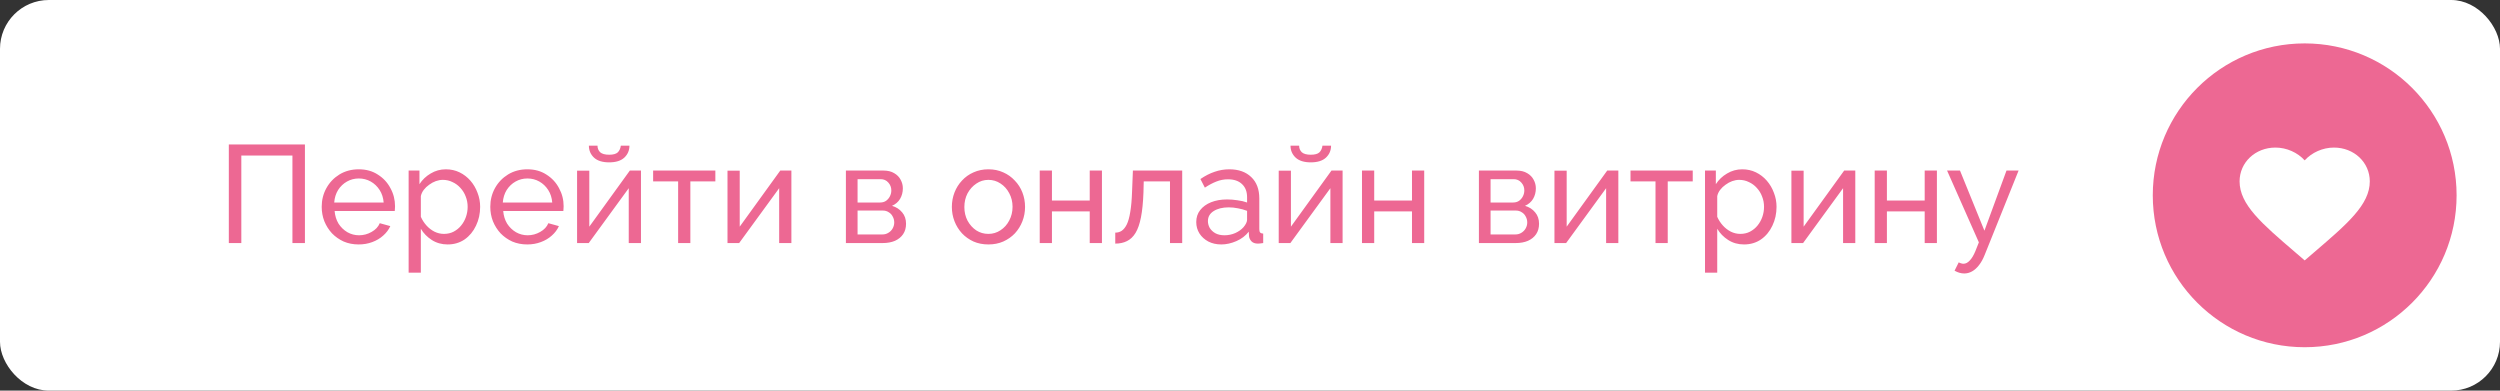
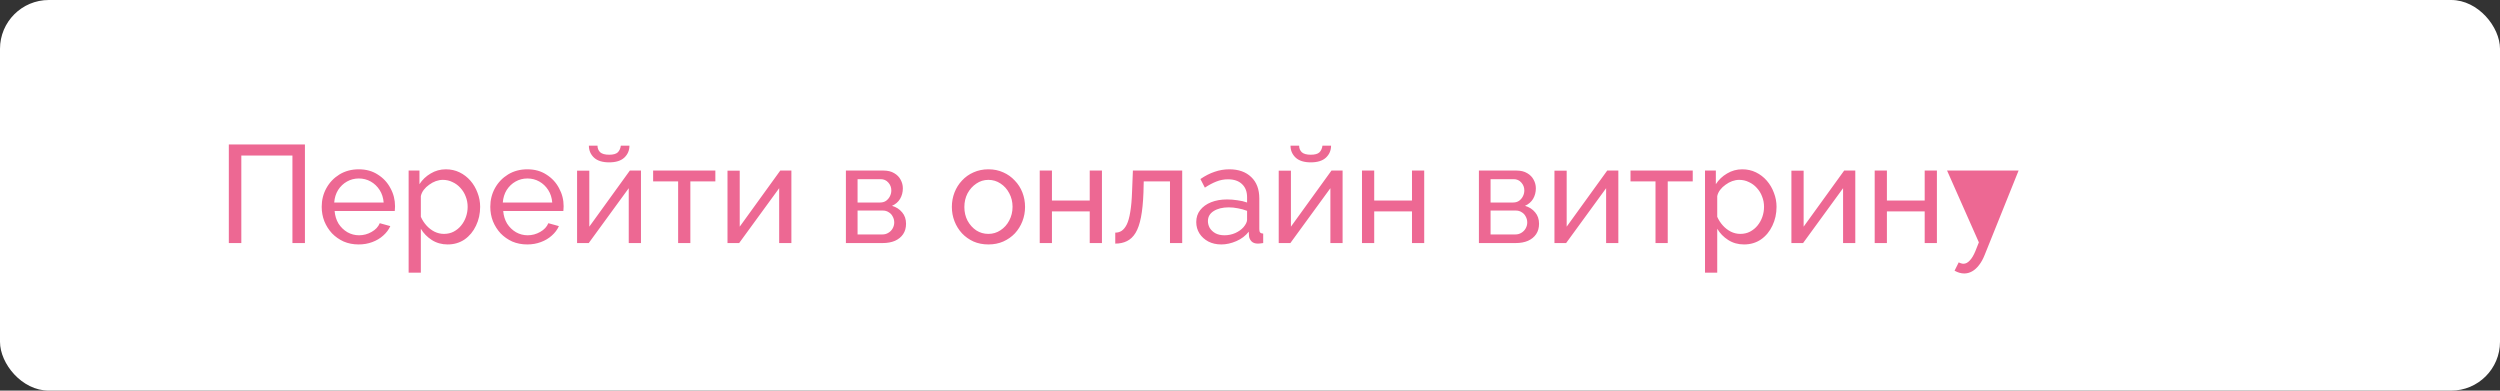
<svg xmlns="http://www.w3.org/2000/svg" viewBox="0 0 288 45" fill="none">
  <rect x="0" y="0" width="288" height="45" fill="#333333" stroke="none" />
  <rect width="288" height="45" rx="5.625" fill="white" />
-   <circle cx="265.5" cy="22.5" r="17.5" fill="#ED6893" />
-   <path d="M265.5 30L264.413 29.065C260.55 25.756 258 23.567 258 20.896C258 18.707 259.815 17 262.125 17C263.43 17 264.683 17.574 265.5 18.474C266.317 17.574 267.57 17 268.875 17C271.185 17 273 18.707 273 20.896C273 23.567 270.45 25.756 266.587 29.065L265.5 30Z" fill="white" />
-   <path d="M26.36 28V16.64H35.128V28H33.688V17.92H27.8V28H26.36ZM41.316 28.16C40.687 28.16 40.111 28.048 39.589 27.824C39.077 27.589 38.629 27.275 38.245 26.88C37.871 26.475 37.578 26.011 37.364 25.488C37.162 24.965 37.06 24.411 37.06 23.824C37.06 23.035 37.242 22.315 37.605 21.664C37.967 21.013 38.468 20.491 39.108 20.096C39.759 19.701 40.501 19.504 41.333 19.504C42.175 19.504 42.906 19.707 43.525 20.112C44.154 20.507 44.639 21.029 44.98 21.68C45.333 22.32 45.508 23.013 45.508 23.76C45.508 23.867 45.503 23.973 45.492 24.08C45.492 24.176 45.487 24.251 45.477 24.304H38.548C38.591 24.848 38.74 25.333 38.996 25.76C39.263 26.176 39.605 26.507 40.02 26.752C40.437 26.987 40.885 27.104 41.364 27.104C41.877 27.104 42.356 26.976 42.804 26.72C43.263 26.464 43.578 26.128 43.748 25.712L44.965 26.048C44.783 26.453 44.511 26.816 44.148 27.136C43.797 27.456 43.375 27.707 42.885 27.888C42.404 28.069 41.882 28.16 41.316 28.16ZM38.501 23.328H44.197C44.154 22.784 43.999 22.304 43.733 21.888C43.466 21.472 43.124 21.147 42.709 20.912C42.292 20.677 41.834 20.56 41.333 20.56C40.842 20.56 40.389 20.677 39.972 20.912C39.556 21.147 39.215 21.472 38.949 21.888C38.693 22.304 38.543 22.784 38.501 23.328ZM51.569 28.16C50.887 28.16 50.279 27.989 49.745 27.648C49.212 27.307 48.791 26.875 48.481 26.352V31.408H47.074V19.648H48.322V21.216C48.652 20.704 49.084 20.293 49.617 19.984C50.151 19.664 50.732 19.504 51.361 19.504C51.938 19.504 52.465 19.621 52.946 19.856C53.425 20.091 53.842 20.411 54.194 20.816C54.545 21.221 54.818 21.685 55.01 22.208C55.212 22.72 55.313 23.259 55.313 23.824C55.313 24.613 55.154 25.339 54.834 26C54.524 26.661 54.087 27.189 53.522 27.584C52.956 27.968 52.306 28.16 51.569 28.16ZM51.138 26.944C51.553 26.944 51.927 26.859 52.258 26.688C52.599 26.507 52.887 26.272 53.121 25.984C53.367 25.685 53.553 25.349 53.681 24.976C53.809 24.603 53.873 24.219 53.873 23.824C53.873 23.408 53.799 23.013 53.65 22.64C53.511 22.267 53.308 21.936 53.041 21.648C52.785 21.36 52.481 21.136 52.13 20.976C51.788 20.805 51.415 20.72 51.01 20.72C50.754 20.72 50.487 20.768 50.209 20.864C49.943 20.96 49.687 21.099 49.441 21.28C49.196 21.451 48.988 21.648 48.818 21.872C48.647 22.096 48.535 22.336 48.481 22.592V24.976C48.642 25.339 48.855 25.669 49.121 25.968C49.388 26.267 49.697 26.507 50.05 26.688C50.401 26.859 50.764 26.944 51.138 26.944ZM60.738 28.16C60.109 28.16 59.533 28.048 59.01 27.824C58.498 27.589 58.05 27.275 57.666 26.88C57.293 26.475 56.999 26.011 56.786 25.488C56.584 24.965 56.482 24.411 56.482 23.824C56.482 23.035 56.663 22.315 57.026 21.664C57.389 21.013 57.89 20.491 58.53 20.096C59.181 19.701 59.922 19.504 60.754 19.504C61.597 19.504 62.328 19.707 62.946 20.112C63.575 20.507 64.061 21.029 64.402 21.68C64.754 22.32 64.93 23.013 64.93 23.76C64.93 23.867 64.925 23.973 64.914 24.08C64.914 24.176 64.909 24.251 64.898 24.304H57.97C58.013 24.848 58.162 25.333 58.418 25.76C58.685 26.176 59.026 26.507 59.442 26.752C59.858 26.987 60.306 27.104 60.786 27.104C61.298 27.104 61.778 26.976 62.226 26.72C62.685 26.464 62.999 26.128 63.17 25.712L64.386 26.048C64.205 26.453 63.933 26.816 63.57 27.136C63.218 27.456 62.797 27.707 62.306 27.888C61.826 28.069 61.303 28.16 60.738 28.16ZM57.922 23.328H63.618C63.575 22.784 63.421 22.304 63.154 21.888C62.888 21.472 62.546 21.147 62.13 20.912C61.714 20.677 61.255 20.56 60.754 20.56C60.264 20.56 59.81 20.677 59.394 20.912C58.978 21.147 58.637 21.472 58.37 21.888C58.114 22.304 57.965 22.784 57.922 23.328ZM66.48 28V19.664H67.888V26.112L72.559 19.648H73.84V28H72.431V21.68L67.823 28H66.48ZM70.175 18.704C69.407 18.704 68.826 18.523 68.431 18.16C68.037 17.787 67.84 17.328 67.84 16.784H68.832C68.832 17.083 68.933 17.333 69.135 17.536C69.349 17.728 69.695 17.824 70.175 17.824C70.645 17.824 70.975 17.733 71.168 17.552C71.359 17.36 71.477 17.104 71.519 16.784H72.511C72.511 17.328 72.314 17.787 71.919 18.16C71.525 18.523 70.944 18.704 70.175 18.704ZM78.121 28V20.896H75.241V19.648H82.409V20.896H79.529V28H78.121ZM83.808 28V19.664H85.216V26.112L89.888 19.648H91.168V28H89.76V21.68L85.151 28H83.808ZM97.448 28V19.648H101.768C102.269 19.648 102.686 19.749 103.016 19.952C103.347 20.144 103.592 20.395 103.752 20.704C103.923 21.013 104.008 21.344 104.008 21.696C104.008 22.144 103.901 22.549 103.688 22.912C103.475 23.264 103.165 23.531 102.76 23.712C103.24 23.851 103.629 24.101 103.928 24.464C104.227 24.816 104.376 25.253 104.376 25.776C104.376 26.245 104.264 26.645 104.04 26.976C103.816 27.307 103.501 27.563 103.096 27.744C102.691 27.915 102.222 28 101.688 28H97.448ZM98.792 27.008H101.656C101.912 27.008 102.141 26.944 102.344 26.816C102.558 26.688 102.723 26.517 102.84 26.304C102.957 26.091 103.016 25.867 103.016 25.632C103.016 25.376 102.957 25.147 102.84 24.944C102.734 24.731 102.579 24.565 102.376 24.448C102.184 24.32 101.96 24.256 101.704 24.256H98.792V27.008ZM98.792 23.328H101.4C101.656 23.328 101.88 23.264 102.072 23.136C102.264 22.997 102.413 22.821 102.52 22.608C102.627 22.395 102.68 22.171 102.68 21.936C102.68 21.584 102.563 21.28 102.328 21.024C102.104 20.768 101.811 20.64 101.448 20.64H98.792V23.328ZM113.862 28.16C113.233 28.16 112.662 28.048 112.15 27.824C111.638 27.589 111.195 27.275 110.822 26.88C110.449 26.475 110.161 26.011 109.958 25.488C109.755 24.965 109.654 24.416 109.654 23.84C109.654 23.253 109.755 22.699 109.958 22.176C110.161 21.653 110.449 21.195 110.822 20.8C111.195 20.395 111.638 20.08 112.15 19.856C112.673 19.621 113.243 19.504 113.862 19.504C114.492 19.504 115.062 19.621 115.574 19.856C116.086 20.08 116.529 20.395 116.902 20.8C117.286 21.195 117.579 21.653 117.782 22.176C117.985 22.699 118.086 23.253 118.086 23.84C118.086 24.416 117.985 24.965 117.782 25.488C117.579 26.011 117.291 26.475 116.918 26.88C116.545 27.275 116.097 27.589 115.574 27.824C115.062 28.048 114.492 28.16 113.862 28.16ZM111.094 23.856C111.094 24.432 111.217 24.955 111.462 25.424C111.718 25.893 112.054 26.267 112.47 26.544C112.886 26.811 113.35 26.944 113.862 26.944C114.374 26.944 114.838 26.805 115.254 26.528C115.681 26.251 116.017 25.877 116.262 25.408C116.518 24.928 116.646 24.4 116.646 23.824C116.646 23.248 116.518 22.725 116.262 22.256C116.017 21.787 115.681 21.413 115.254 21.136C114.838 20.859 114.374 20.72 113.862 20.72C113.35 20.72 112.886 20.864 112.47 21.152C112.054 21.429 111.718 21.803 111.462 22.272C111.217 22.741 111.094 23.269 111.094 23.856ZM119.776 28V19.648H121.184V23.104H125.536V19.648H126.944V28H125.536V24.352H121.184V28H119.776ZM128.478 28.064V26.8C128.756 26.8 129.001 26.731 129.214 26.592C129.438 26.443 129.636 26.197 129.806 25.856C129.977 25.504 130.11 25.024 130.206 24.416C130.313 23.797 130.382 23.013 130.414 22.064L130.51 19.648H136.19V28H134.782V20.896H131.758L131.726 22.192C131.684 23.333 131.588 24.283 131.438 25.04C131.289 25.797 131.081 26.395 130.814 26.832C130.548 27.269 130.217 27.584 129.822 27.776C129.438 27.968 128.99 28.064 128.478 28.064ZM137.808 25.584C137.808 25.051 137.958 24.592 138.256 24.208C138.565 23.813 138.987 23.509 139.52 23.296C140.054 23.083 140.672 22.976 141.376 22.976C141.75 22.976 142.144 23.008 142.56 23.072C142.976 23.125 143.344 23.211 143.664 23.328V22.72C143.664 22.08 143.472 21.579 143.088 21.216C142.704 20.843 142.16 20.656 141.456 20.656C140.998 20.656 140.555 20.741 140.128 20.912C139.712 21.072 139.269 21.307 138.8 21.616L138.288 20.624C138.832 20.251 139.376 19.973 139.92 19.792C140.464 19.6 141.03 19.504 141.616 19.504C142.683 19.504 143.525 19.803 144.144 20.4C144.763 20.987 145.072 21.808 145.072 22.864V26.4C145.072 26.571 145.104 26.699 145.168 26.784C145.243 26.859 145.36 26.901 145.52 26.912V28C145.381 28.021 145.259 28.037 145.152 28.048C145.056 28.059 144.976 28.064 144.912 28.064C144.582 28.064 144.331 27.973 144.16 27.792C144 27.611 143.91 27.419 143.888 27.216L143.856 26.688C143.494 27.157 143.019 27.52 142.432 27.776C141.845 28.032 141.264 28.16 140.688 28.16C140.133 28.16 139.637 28.048 139.2 27.824C138.763 27.589 138.422 27.28 138.176 26.896C137.931 26.501 137.808 26.064 137.808 25.584ZM143.248 26.176C143.376 26.027 143.477 25.877 143.552 25.728C143.627 25.568 143.664 25.435 143.664 25.328V24.288C143.333 24.16 142.987 24.064 142.624 24C142.262 23.925 141.904 23.888 141.552 23.888C140.838 23.888 140.256 24.032 139.808 24.32C139.371 24.597 139.152 24.981 139.152 25.472C139.152 25.739 139.221 26 139.36 26.256C139.51 26.501 139.723 26.704 140 26.864C140.288 27.024 140.64 27.104 141.056 27.104C141.494 27.104 141.91 27.019 142.304 26.848C142.699 26.667 143.013 26.443 143.248 26.176ZM147.308 28V19.664H148.715V26.112L153.387 19.648H154.667V28H153.26V21.68L148.651 28H147.308ZM151.004 18.704C150.236 18.704 149.654 18.523 149.26 18.16C148.865 17.787 148.667 17.328 148.667 16.784H149.66C149.66 17.083 149.761 17.333 149.964 17.536C150.177 17.728 150.524 17.824 151.004 17.824C151.473 17.824 151.804 17.733 151.995 17.552C152.188 17.36 152.305 17.104 152.347 16.784H153.339C153.339 17.328 153.142 17.787 152.748 18.16C152.353 18.523 151.772 18.704 151.004 18.704ZM156.901 28V19.648H158.309V23.104H162.661V19.648H164.069V28H162.661V24.352H158.309V28H156.901ZM170.37 28V19.648H174.69C175.191 19.648 175.607 19.749 175.938 19.952C176.269 20.144 176.514 20.395 176.674 20.704C176.845 21.013 176.93 21.344 176.93 21.696C176.93 22.144 176.823 22.549 176.61 22.912C176.397 23.264 176.087 23.531 175.682 23.712C176.162 23.851 176.551 24.101 176.85 24.464C177.149 24.816 177.298 25.253 177.298 25.776C177.298 26.245 177.186 26.645 176.962 26.976C176.738 27.307 176.423 27.563 176.018 27.744C175.613 27.915 175.143 28 174.61 28H170.37ZM171.714 27.008H174.578C174.834 27.008 175.063 26.944 175.266 26.816C175.479 26.688 175.645 26.517 175.762 26.304C175.879 26.091 175.938 25.867 175.938 25.632C175.938 25.376 175.879 25.147 175.762 24.944C175.655 24.731 175.501 24.565 175.298 24.448C175.106 24.32 174.882 24.256 174.626 24.256H171.714V27.008ZM171.714 23.328H174.322C174.578 23.328 174.802 23.264 174.994 23.136C175.186 22.997 175.335 22.821 175.442 22.608C175.549 22.395 175.602 22.171 175.602 21.936C175.602 21.584 175.485 21.28 175.25 21.024C175.026 20.768 174.733 20.64 174.37 20.64H171.714V23.328ZM179.073 28V19.664H180.481V26.112L185.153 19.648H186.433V28H185.025V21.68L180.417 28H179.073ZM190.715 28V20.896H187.835V19.648H195.003V20.896H192.123V28H190.715ZM200.913 28.16C200.231 28.16 199.623 27.989 199.089 27.648C198.556 27.307 198.135 26.875 197.825 26.352V31.408H196.417V19.648H197.665V21.216C197.996 20.704 198.428 20.293 198.961 19.984C199.494 19.664 200.076 19.504 200.705 19.504C201.281 19.504 201.809 19.621 202.289 19.856C202.769 20.091 203.185 20.411 203.537 20.816C203.889 21.221 204.161 21.685 204.353 22.208C204.556 22.72 204.657 23.259 204.657 23.824C204.657 24.613 204.497 25.339 204.177 26C203.868 26.661 203.43 27.189 202.865 27.584C202.3 27.968 201.649 28.16 200.913 28.16ZM200.481 26.944C200.897 26.944 201.27 26.859 201.601 26.688C201.942 26.507 202.231 26.272 202.465 25.984C202.71 25.685 202.897 25.349 203.025 24.976C203.153 24.603 203.217 24.219 203.217 23.824C203.217 23.408 203.143 23.013 202.993 22.64C202.855 22.267 202.652 21.936 202.385 21.648C202.129 21.36 201.825 21.136 201.473 20.976C201.132 20.805 200.758 20.72 200.353 20.72C200.097 20.72 199.831 20.768 199.553 20.864C199.286 20.96 199.03 21.099 198.785 21.28C198.54 21.451 198.332 21.648 198.161 21.872C197.99 22.096 197.879 22.336 197.825 22.592V24.976C197.985 25.339 198.198 25.669 198.465 25.968C198.732 26.267 199.041 26.507 199.393 26.688C199.745 26.859 200.108 26.944 200.481 26.944ZM206.37 28V19.664H207.778V26.112L212.45 19.648H213.73V28H212.322V21.68L207.714 28H206.37ZM215.964 28V19.648H217.372V23.104H221.724V19.648H223.132V28H221.724V24.352H217.372V28H215.964ZM226.286 31.504C226.104 31.504 225.917 31.477 225.726 31.424C225.544 31.371 225.357 31.291 225.165 31.184L225.645 30.224C225.742 30.277 225.832 30.315 225.917 30.336C226.013 30.368 226.104 30.384 226.19 30.384C226.446 30.384 226.685 30.261 226.91 30.016C227.144 29.781 227.363 29.419 227.565 28.928L227.965 27.92L224.302 19.648H225.79L228.606 26.576L231.149 19.648H232.542L228.637 29.36C228.446 29.84 228.227 30.235 227.982 30.544C227.736 30.864 227.47 31.104 227.181 31.264C226.893 31.424 226.595 31.504 226.286 31.504Z" fill="#ED6893" />
+   <path d="M26.36 28V16.64H35.128V28H33.688V17.92H27.8V28H26.36ZM41.316 28.16C40.687 28.16 40.111 28.048 39.589 27.824C39.077 27.589 38.629 27.275 38.245 26.88C37.871 26.475 37.578 26.011 37.364 25.488C37.162 24.965 37.06 24.411 37.06 23.824C37.06 23.035 37.242 22.315 37.605 21.664C37.967 21.013 38.468 20.491 39.108 20.096C39.759 19.701 40.501 19.504 41.333 19.504C42.175 19.504 42.906 19.707 43.525 20.112C44.154 20.507 44.639 21.029 44.98 21.68C45.333 22.32 45.508 23.013 45.508 23.76C45.508 23.867 45.503 23.973 45.492 24.08C45.492 24.176 45.487 24.251 45.477 24.304H38.548C38.591 24.848 38.74 25.333 38.996 25.76C39.263 26.176 39.605 26.507 40.02 26.752C40.437 26.987 40.885 27.104 41.364 27.104C41.877 27.104 42.356 26.976 42.804 26.72C43.263 26.464 43.578 26.128 43.748 25.712L44.965 26.048C44.783 26.453 44.511 26.816 44.148 27.136C43.797 27.456 43.375 27.707 42.885 27.888C42.404 28.069 41.882 28.16 41.316 28.16ZM38.501 23.328H44.197C44.154 22.784 43.999 22.304 43.733 21.888C43.466 21.472 43.124 21.147 42.709 20.912C42.292 20.677 41.834 20.56 41.333 20.56C40.842 20.56 40.389 20.677 39.972 20.912C39.556 21.147 39.215 21.472 38.949 21.888C38.693 22.304 38.543 22.784 38.501 23.328ZM51.569 28.16C50.887 28.16 50.279 27.989 49.745 27.648C49.212 27.307 48.791 26.875 48.481 26.352V31.408H47.074V19.648H48.322V21.216C48.652 20.704 49.084 20.293 49.617 19.984C50.151 19.664 50.732 19.504 51.361 19.504C51.938 19.504 52.465 19.621 52.946 19.856C53.425 20.091 53.842 20.411 54.194 20.816C54.545 21.221 54.818 21.685 55.01 22.208C55.212 22.72 55.313 23.259 55.313 23.824C55.313 24.613 55.154 25.339 54.834 26C54.524 26.661 54.087 27.189 53.522 27.584C52.956 27.968 52.306 28.16 51.569 28.16ZM51.138 26.944C51.553 26.944 51.927 26.859 52.258 26.688C52.599 26.507 52.887 26.272 53.121 25.984C53.367 25.685 53.553 25.349 53.681 24.976C53.809 24.603 53.873 24.219 53.873 23.824C53.873 23.408 53.799 23.013 53.65 22.64C53.511 22.267 53.308 21.936 53.041 21.648C52.785 21.36 52.481 21.136 52.13 20.976C51.788 20.805 51.415 20.72 51.01 20.72C50.754 20.72 50.487 20.768 50.209 20.864C49.943 20.96 49.687 21.099 49.441 21.28C49.196 21.451 48.988 21.648 48.818 21.872C48.647 22.096 48.535 22.336 48.481 22.592V24.976C48.642 25.339 48.855 25.669 49.121 25.968C49.388 26.267 49.697 26.507 50.05 26.688C50.401 26.859 50.764 26.944 51.138 26.944ZM60.738 28.16C60.109 28.16 59.533 28.048 59.01 27.824C58.498 27.589 58.05 27.275 57.666 26.88C57.293 26.475 56.999 26.011 56.786 25.488C56.584 24.965 56.482 24.411 56.482 23.824C56.482 23.035 56.663 22.315 57.026 21.664C57.389 21.013 57.89 20.491 58.53 20.096C59.181 19.701 59.922 19.504 60.754 19.504C61.597 19.504 62.328 19.707 62.946 20.112C63.575 20.507 64.061 21.029 64.402 21.68C64.754 22.32 64.93 23.013 64.93 23.76C64.93 23.867 64.925 23.973 64.914 24.08C64.914 24.176 64.909 24.251 64.898 24.304H57.97C58.013 24.848 58.162 25.333 58.418 25.76C58.685 26.176 59.026 26.507 59.442 26.752C59.858 26.987 60.306 27.104 60.786 27.104C61.298 27.104 61.778 26.976 62.226 26.72C62.685 26.464 62.999 26.128 63.17 25.712L64.386 26.048C64.205 26.453 63.933 26.816 63.57 27.136C63.218 27.456 62.797 27.707 62.306 27.888C61.826 28.069 61.303 28.16 60.738 28.16ZM57.922 23.328H63.618C63.575 22.784 63.421 22.304 63.154 21.888C62.888 21.472 62.546 21.147 62.13 20.912C61.714 20.677 61.255 20.56 60.754 20.56C60.264 20.56 59.81 20.677 59.394 20.912C58.978 21.147 58.637 21.472 58.37 21.888C58.114 22.304 57.965 22.784 57.922 23.328ZM66.48 28V19.664H67.888V26.112L72.559 19.648H73.84V28H72.431V21.68L67.823 28H66.48ZM70.175 18.704C69.407 18.704 68.826 18.523 68.431 18.16C68.037 17.787 67.84 17.328 67.84 16.784H68.832C68.832 17.083 68.933 17.333 69.135 17.536C69.349 17.728 69.695 17.824 70.175 17.824C70.645 17.824 70.975 17.733 71.168 17.552C71.359 17.36 71.477 17.104 71.519 16.784H72.511C72.511 17.328 72.314 17.787 71.919 18.16C71.525 18.523 70.944 18.704 70.175 18.704ZM78.121 28V20.896H75.241V19.648H82.409V20.896H79.529V28H78.121ZM83.808 28V19.664H85.216V26.112L89.888 19.648H91.168V28H89.76V21.68L85.151 28H83.808ZM97.448 28V19.648H101.768C102.269 19.648 102.686 19.749 103.016 19.952C103.347 20.144 103.592 20.395 103.752 20.704C103.923 21.013 104.008 21.344 104.008 21.696C104.008 22.144 103.901 22.549 103.688 22.912C103.475 23.264 103.165 23.531 102.76 23.712C103.24 23.851 103.629 24.101 103.928 24.464C104.227 24.816 104.376 25.253 104.376 25.776C104.376 26.245 104.264 26.645 104.04 26.976C103.816 27.307 103.501 27.563 103.096 27.744C102.691 27.915 102.222 28 101.688 28H97.448ZM98.792 27.008H101.656C101.912 27.008 102.141 26.944 102.344 26.816C102.558 26.688 102.723 26.517 102.84 26.304C102.957 26.091 103.016 25.867 103.016 25.632C103.016 25.376 102.957 25.147 102.84 24.944C102.734 24.731 102.579 24.565 102.376 24.448C102.184 24.32 101.96 24.256 101.704 24.256H98.792V27.008ZM98.792 23.328H101.4C101.656 23.328 101.88 23.264 102.072 23.136C102.264 22.997 102.413 22.821 102.52 22.608C102.627 22.395 102.68 22.171 102.68 21.936C102.68 21.584 102.563 21.28 102.328 21.024C102.104 20.768 101.811 20.64 101.448 20.64H98.792V23.328ZM113.862 28.16C113.233 28.16 112.662 28.048 112.15 27.824C111.638 27.589 111.195 27.275 110.822 26.88C110.449 26.475 110.161 26.011 109.958 25.488C109.755 24.965 109.654 24.416 109.654 23.84C109.654 23.253 109.755 22.699 109.958 22.176C110.161 21.653 110.449 21.195 110.822 20.8C111.195 20.395 111.638 20.08 112.15 19.856C112.673 19.621 113.243 19.504 113.862 19.504C114.492 19.504 115.062 19.621 115.574 19.856C116.086 20.08 116.529 20.395 116.902 20.8C117.286 21.195 117.579 21.653 117.782 22.176C117.985 22.699 118.086 23.253 118.086 23.84C118.086 24.416 117.985 24.965 117.782 25.488C117.579 26.011 117.291 26.475 116.918 26.88C116.545 27.275 116.097 27.589 115.574 27.824C115.062 28.048 114.492 28.16 113.862 28.16ZM111.094 23.856C111.094 24.432 111.217 24.955 111.462 25.424C111.718 25.893 112.054 26.267 112.47 26.544C112.886 26.811 113.35 26.944 113.862 26.944C114.374 26.944 114.838 26.805 115.254 26.528C115.681 26.251 116.017 25.877 116.262 25.408C116.518 24.928 116.646 24.4 116.646 23.824C116.646 23.248 116.518 22.725 116.262 22.256C116.017 21.787 115.681 21.413 115.254 21.136C114.838 20.859 114.374 20.72 113.862 20.72C113.35 20.72 112.886 20.864 112.47 21.152C112.054 21.429 111.718 21.803 111.462 22.272C111.217 22.741 111.094 23.269 111.094 23.856ZM119.776 28V19.648H121.184V23.104H125.536V19.648H126.944V28H125.536V24.352H121.184V28H119.776ZM128.478 28.064V26.8C128.756 26.8 129.001 26.731 129.214 26.592C129.438 26.443 129.636 26.197 129.806 25.856C129.977 25.504 130.11 25.024 130.206 24.416C130.313 23.797 130.382 23.013 130.414 22.064L130.51 19.648H136.19V28H134.782V20.896H131.758L131.726 22.192C131.684 23.333 131.588 24.283 131.438 25.04C131.289 25.797 131.081 26.395 130.814 26.832C130.548 27.269 130.217 27.584 129.822 27.776C129.438 27.968 128.99 28.064 128.478 28.064ZM137.808 25.584C137.808 25.051 137.958 24.592 138.256 24.208C138.565 23.813 138.987 23.509 139.52 23.296C140.054 23.083 140.672 22.976 141.376 22.976C141.75 22.976 142.144 23.008 142.56 23.072C142.976 23.125 143.344 23.211 143.664 23.328V22.72C143.664 22.08 143.472 21.579 143.088 21.216C142.704 20.843 142.16 20.656 141.456 20.656C140.998 20.656 140.555 20.741 140.128 20.912C139.712 21.072 139.269 21.307 138.8 21.616L138.288 20.624C138.832 20.251 139.376 19.973 139.92 19.792C140.464 19.6 141.03 19.504 141.616 19.504C142.683 19.504 143.525 19.803 144.144 20.4C144.763 20.987 145.072 21.808 145.072 22.864V26.4C145.072 26.571 145.104 26.699 145.168 26.784C145.243 26.859 145.36 26.901 145.52 26.912V28C145.381 28.021 145.259 28.037 145.152 28.048C145.056 28.059 144.976 28.064 144.912 28.064C144.582 28.064 144.331 27.973 144.16 27.792C144 27.611 143.91 27.419 143.888 27.216L143.856 26.688C143.494 27.157 143.019 27.52 142.432 27.776C141.845 28.032 141.264 28.16 140.688 28.16C140.133 28.16 139.637 28.048 139.2 27.824C138.763 27.589 138.422 27.28 138.176 26.896C137.931 26.501 137.808 26.064 137.808 25.584ZM143.248 26.176C143.376 26.027 143.477 25.877 143.552 25.728C143.627 25.568 143.664 25.435 143.664 25.328V24.288C143.333 24.16 142.987 24.064 142.624 24C142.262 23.925 141.904 23.888 141.552 23.888C140.838 23.888 140.256 24.032 139.808 24.32C139.371 24.597 139.152 24.981 139.152 25.472C139.152 25.739 139.221 26 139.36 26.256C139.51 26.501 139.723 26.704 140 26.864C140.288 27.024 140.64 27.104 141.056 27.104C141.494 27.104 141.91 27.019 142.304 26.848C142.699 26.667 143.013 26.443 143.248 26.176ZM147.308 28V19.664H148.715V26.112L153.387 19.648H154.667V28H153.26V21.68L148.651 28H147.308ZM151.004 18.704C150.236 18.704 149.654 18.523 149.26 18.16C148.865 17.787 148.667 17.328 148.667 16.784H149.66C149.66 17.083 149.761 17.333 149.964 17.536C150.177 17.728 150.524 17.824 151.004 17.824C151.473 17.824 151.804 17.733 151.995 17.552C152.188 17.36 152.305 17.104 152.347 16.784H153.339C153.339 17.328 153.142 17.787 152.748 18.16C152.353 18.523 151.772 18.704 151.004 18.704ZM156.901 28V19.648H158.309V23.104H162.661V19.648H164.069V28H162.661V24.352H158.309V28H156.901ZM170.37 28V19.648H174.69C175.191 19.648 175.607 19.749 175.938 19.952C176.269 20.144 176.514 20.395 176.674 20.704C176.845 21.013 176.93 21.344 176.93 21.696C176.93 22.144 176.823 22.549 176.61 22.912C176.397 23.264 176.087 23.531 175.682 23.712C176.162 23.851 176.551 24.101 176.85 24.464C177.149 24.816 177.298 25.253 177.298 25.776C177.298 26.245 177.186 26.645 176.962 26.976C176.738 27.307 176.423 27.563 176.018 27.744C175.613 27.915 175.143 28 174.61 28H170.37ZM171.714 27.008H174.578C174.834 27.008 175.063 26.944 175.266 26.816C175.479 26.688 175.645 26.517 175.762 26.304C175.879 26.091 175.938 25.867 175.938 25.632C175.938 25.376 175.879 25.147 175.762 24.944C175.655 24.731 175.501 24.565 175.298 24.448C175.106 24.32 174.882 24.256 174.626 24.256H171.714V27.008ZM171.714 23.328H174.322C174.578 23.328 174.802 23.264 174.994 23.136C175.186 22.997 175.335 22.821 175.442 22.608C175.549 22.395 175.602 22.171 175.602 21.936C175.602 21.584 175.485 21.28 175.25 21.024C175.026 20.768 174.733 20.64 174.37 20.64H171.714V23.328ZM179.073 28V19.664H180.481V26.112L185.153 19.648H186.433V28H185.025V21.68L180.417 28H179.073ZM190.715 28V20.896H187.835V19.648H195.003V20.896H192.123V28H190.715ZM200.913 28.16C200.231 28.16 199.623 27.989 199.089 27.648C198.556 27.307 198.135 26.875 197.825 26.352V31.408H196.417V19.648H197.665V21.216C197.996 20.704 198.428 20.293 198.961 19.984C199.494 19.664 200.076 19.504 200.705 19.504C201.281 19.504 201.809 19.621 202.289 19.856C202.769 20.091 203.185 20.411 203.537 20.816C203.889 21.221 204.161 21.685 204.353 22.208C204.556 22.72 204.657 23.259 204.657 23.824C204.657 24.613 204.497 25.339 204.177 26C203.868 26.661 203.43 27.189 202.865 27.584C202.3 27.968 201.649 28.16 200.913 28.16ZM200.481 26.944C200.897 26.944 201.27 26.859 201.601 26.688C201.942 26.507 202.231 26.272 202.465 25.984C202.71 25.685 202.897 25.349 203.025 24.976C203.153 24.603 203.217 24.219 203.217 23.824C203.217 23.408 203.143 23.013 202.993 22.64C202.855 22.267 202.652 21.936 202.385 21.648C202.129 21.36 201.825 21.136 201.473 20.976C201.132 20.805 200.758 20.72 200.353 20.72C200.097 20.72 199.831 20.768 199.553 20.864C199.286 20.96 199.03 21.099 198.785 21.28C198.54 21.451 198.332 21.648 198.161 21.872C197.99 22.096 197.879 22.336 197.825 22.592V24.976C197.985 25.339 198.198 25.669 198.465 25.968C198.732 26.267 199.041 26.507 199.393 26.688C199.745 26.859 200.108 26.944 200.481 26.944ZM206.37 28V19.664H207.778V26.112L212.45 19.648H213.73V28H212.322V21.68L207.714 28H206.37ZM215.964 28V19.648H217.372V23.104H221.724V19.648H223.132V28H221.724V24.352H217.372V28H215.964ZM226.286 31.504C226.104 31.504 225.917 31.477 225.726 31.424C225.544 31.371 225.357 31.291 225.165 31.184L225.645 30.224C225.742 30.277 225.832 30.315 225.917 30.336C226.013 30.368 226.104 30.384 226.19 30.384C226.446 30.384 226.685 30.261 226.91 30.016C227.144 29.781 227.363 29.419 227.565 28.928L227.965 27.92L224.302 19.648H225.79L231.149 19.648H232.542L228.637 29.36C228.446 29.84 228.227 30.235 227.982 30.544C227.736 30.864 227.47 31.104 227.181 31.264C226.893 31.424 226.595 31.504 226.286 31.504Z" fill="#ED6893" />
</svg>